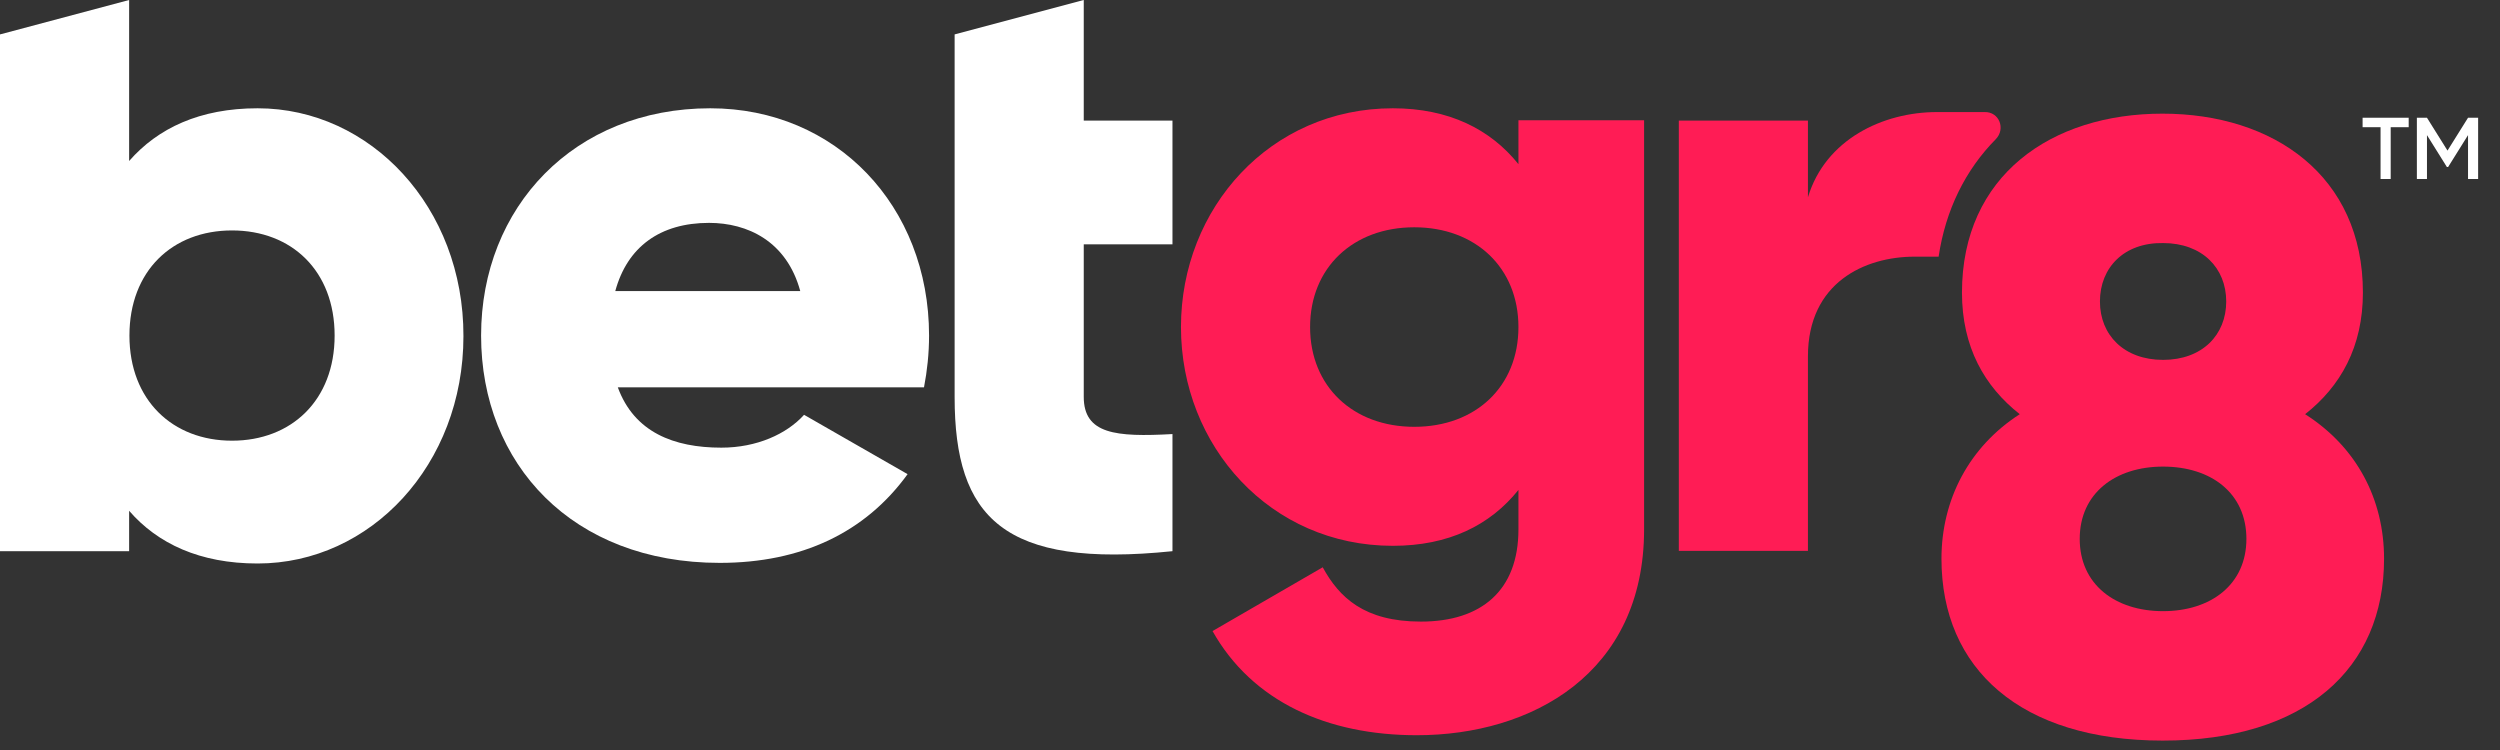
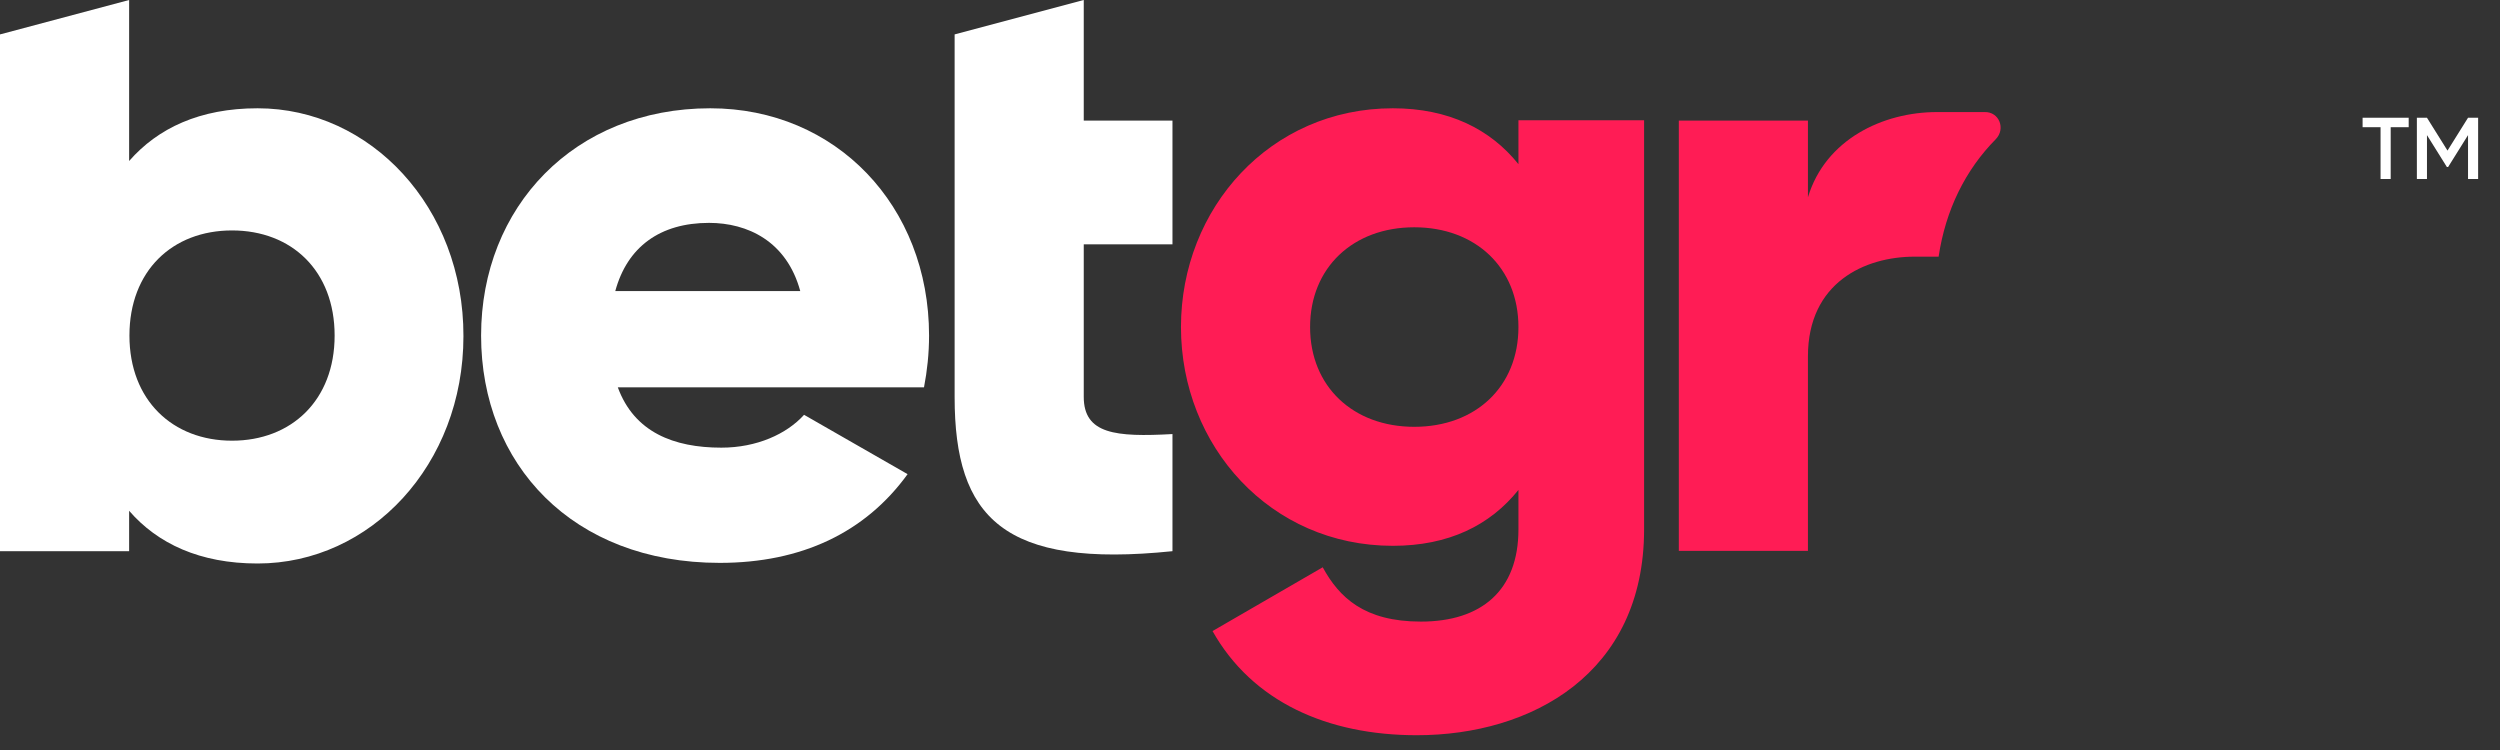
<svg xmlns="http://www.w3.org/2000/svg" width="80" height="24" viewBox="0 0 80 24" fill="none">
  <rect x="0" y="0" width="80" height="24" fill="#333333" stroke="none" />
  <path d="M23.083 14.325C24.214 14.325 25.174 13.89 25.73 13.274L29.043 15.173C27.689 17.042 25.649 18.012 23.032 18.012C18.315 18.012 15.395 14.85 15.395 10.738C15.395 6.627 18.375 3.465 22.729 3.465C26.75 3.465 29.73 6.586 29.73 10.738C29.73 11.314 29.669 11.87 29.568 12.395H19.77C20.295 13.829 21.558 14.325 23.083 14.325ZM25.608 9.314C25.174 7.718 23.921 7.132 22.689 7.132C21.123 7.132 20.073 7.9 19.689 9.314H25.608Z" fill="white" />
  <path d="M34.68 7.819V12.698C34.68 13.89 35.7 13.991 37.519 13.89V17.638C32.114 18.194 30.548 16.567 30.548 12.708V1.101L34.68 0V3.859H37.519V7.819H34.68Z" fill="white" />
  <path d="M8.243 3.465C6.395 3.465 5.051 4.101 4.132 5.152V0L0 1.101V17.638H4.132V16.345C5.041 17.395 6.395 18.032 8.243 18.032C11.86 18.032 14.83 14.87 14.83 10.758C14.84 6.637 11.86 3.465 8.243 3.465ZM7.425 14.102C5.526 14.102 4.142 12.809 4.142 10.738C4.142 8.667 5.516 7.374 7.425 7.374C9.334 7.374 10.708 8.667 10.708 10.738C10.708 12.809 9.324 14.102 7.425 14.102Z" fill="white" />
  <path d="M52.611 3.849V16.941C52.611 21.568 48.994 23.527 45.337 23.527C42.478 23.527 40.074 22.457 38.801 20.194L42.327 18.153C42.852 19.113 43.65 19.891 45.469 19.891C47.398 19.891 48.59 18.901 48.59 16.941V15.678C47.681 16.81 46.358 17.466 44.57 17.466C40.65 17.466 37.791 14.274 37.791 10.466C37.791 6.657 40.65 3.465 44.57 3.465C46.358 3.465 47.691 4.132 48.59 5.253V3.849H52.611ZM48.59 10.466C48.59 8.566 47.216 7.273 45.257 7.273C43.297 7.273 41.923 8.566 41.923 10.466C41.923 12.365 43.297 13.658 45.257 13.658C47.216 13.658 48.59 12.375 48.59 10.466Z" fill="#FF1C55" />
-   <path d="M76.29 17.88C76.29 21.406 73.754 23.699 69.208 23.699C64.662 23.699 62.127 21.406 62.127 17.88C62.127 15.981 63.016 14.294 64.632 13.254C63.501 12.365 62.783 11.102 62.783 9.364C62.783 5.617 65.642 3.637 69.198 3.637C72.754 3.637 75.613 5.627 75.613 9.364C75.613 11.102 74.896 12.365 73.764 13.254C75.411 14.304 76.29 15.971 76.29 17.88ZM71.885 17.244C71.885 15.779 70.754 14.931 69.218 14.931C67.683 14.931 66.551 15.789 66.551 17.244C66.551 18.699 67.683 19.557 69.218 19.557C70.754 19.557 71.885 18.699 71.885 17.244ZM67.198 9.647C67.198 10.718 67.966 11.516 69.218 11.516C70.471 11.516 71.239 10.718 71.239 9.647C71.239 8.577 70.471 7.778 69.218 7.778C67.966 7.758 67.198 8.566 67.198 9.647Z" fill="#FF1C55" />
  <path d="M63.864 4.455C62.895 5.435 62.258 6.718 62.036 8.213H61.268C59.672 8.213 57.854 9.041 57.854 11.405V17.628H53.722V3.859H57.854V6.314C58.409 4.465 60.248 3.586 61.985 3.586H63.511C63.975 3.576 64.188 4.122 63.864 4.455Z" fill="#FF1C55" />
  <path d="M77.078 4.071H76.502V5.728H76.178V4.071H75.603V3.768H77.078V4.071ZM79.3 3.768V5.728H78.977V4.324L78.34 5.344H78.3L77.663 4.324V5.728H77.34V3.768H77.663L78.32 4.819L78.977 3.768H79.3Z" fill="white" />
</svg>